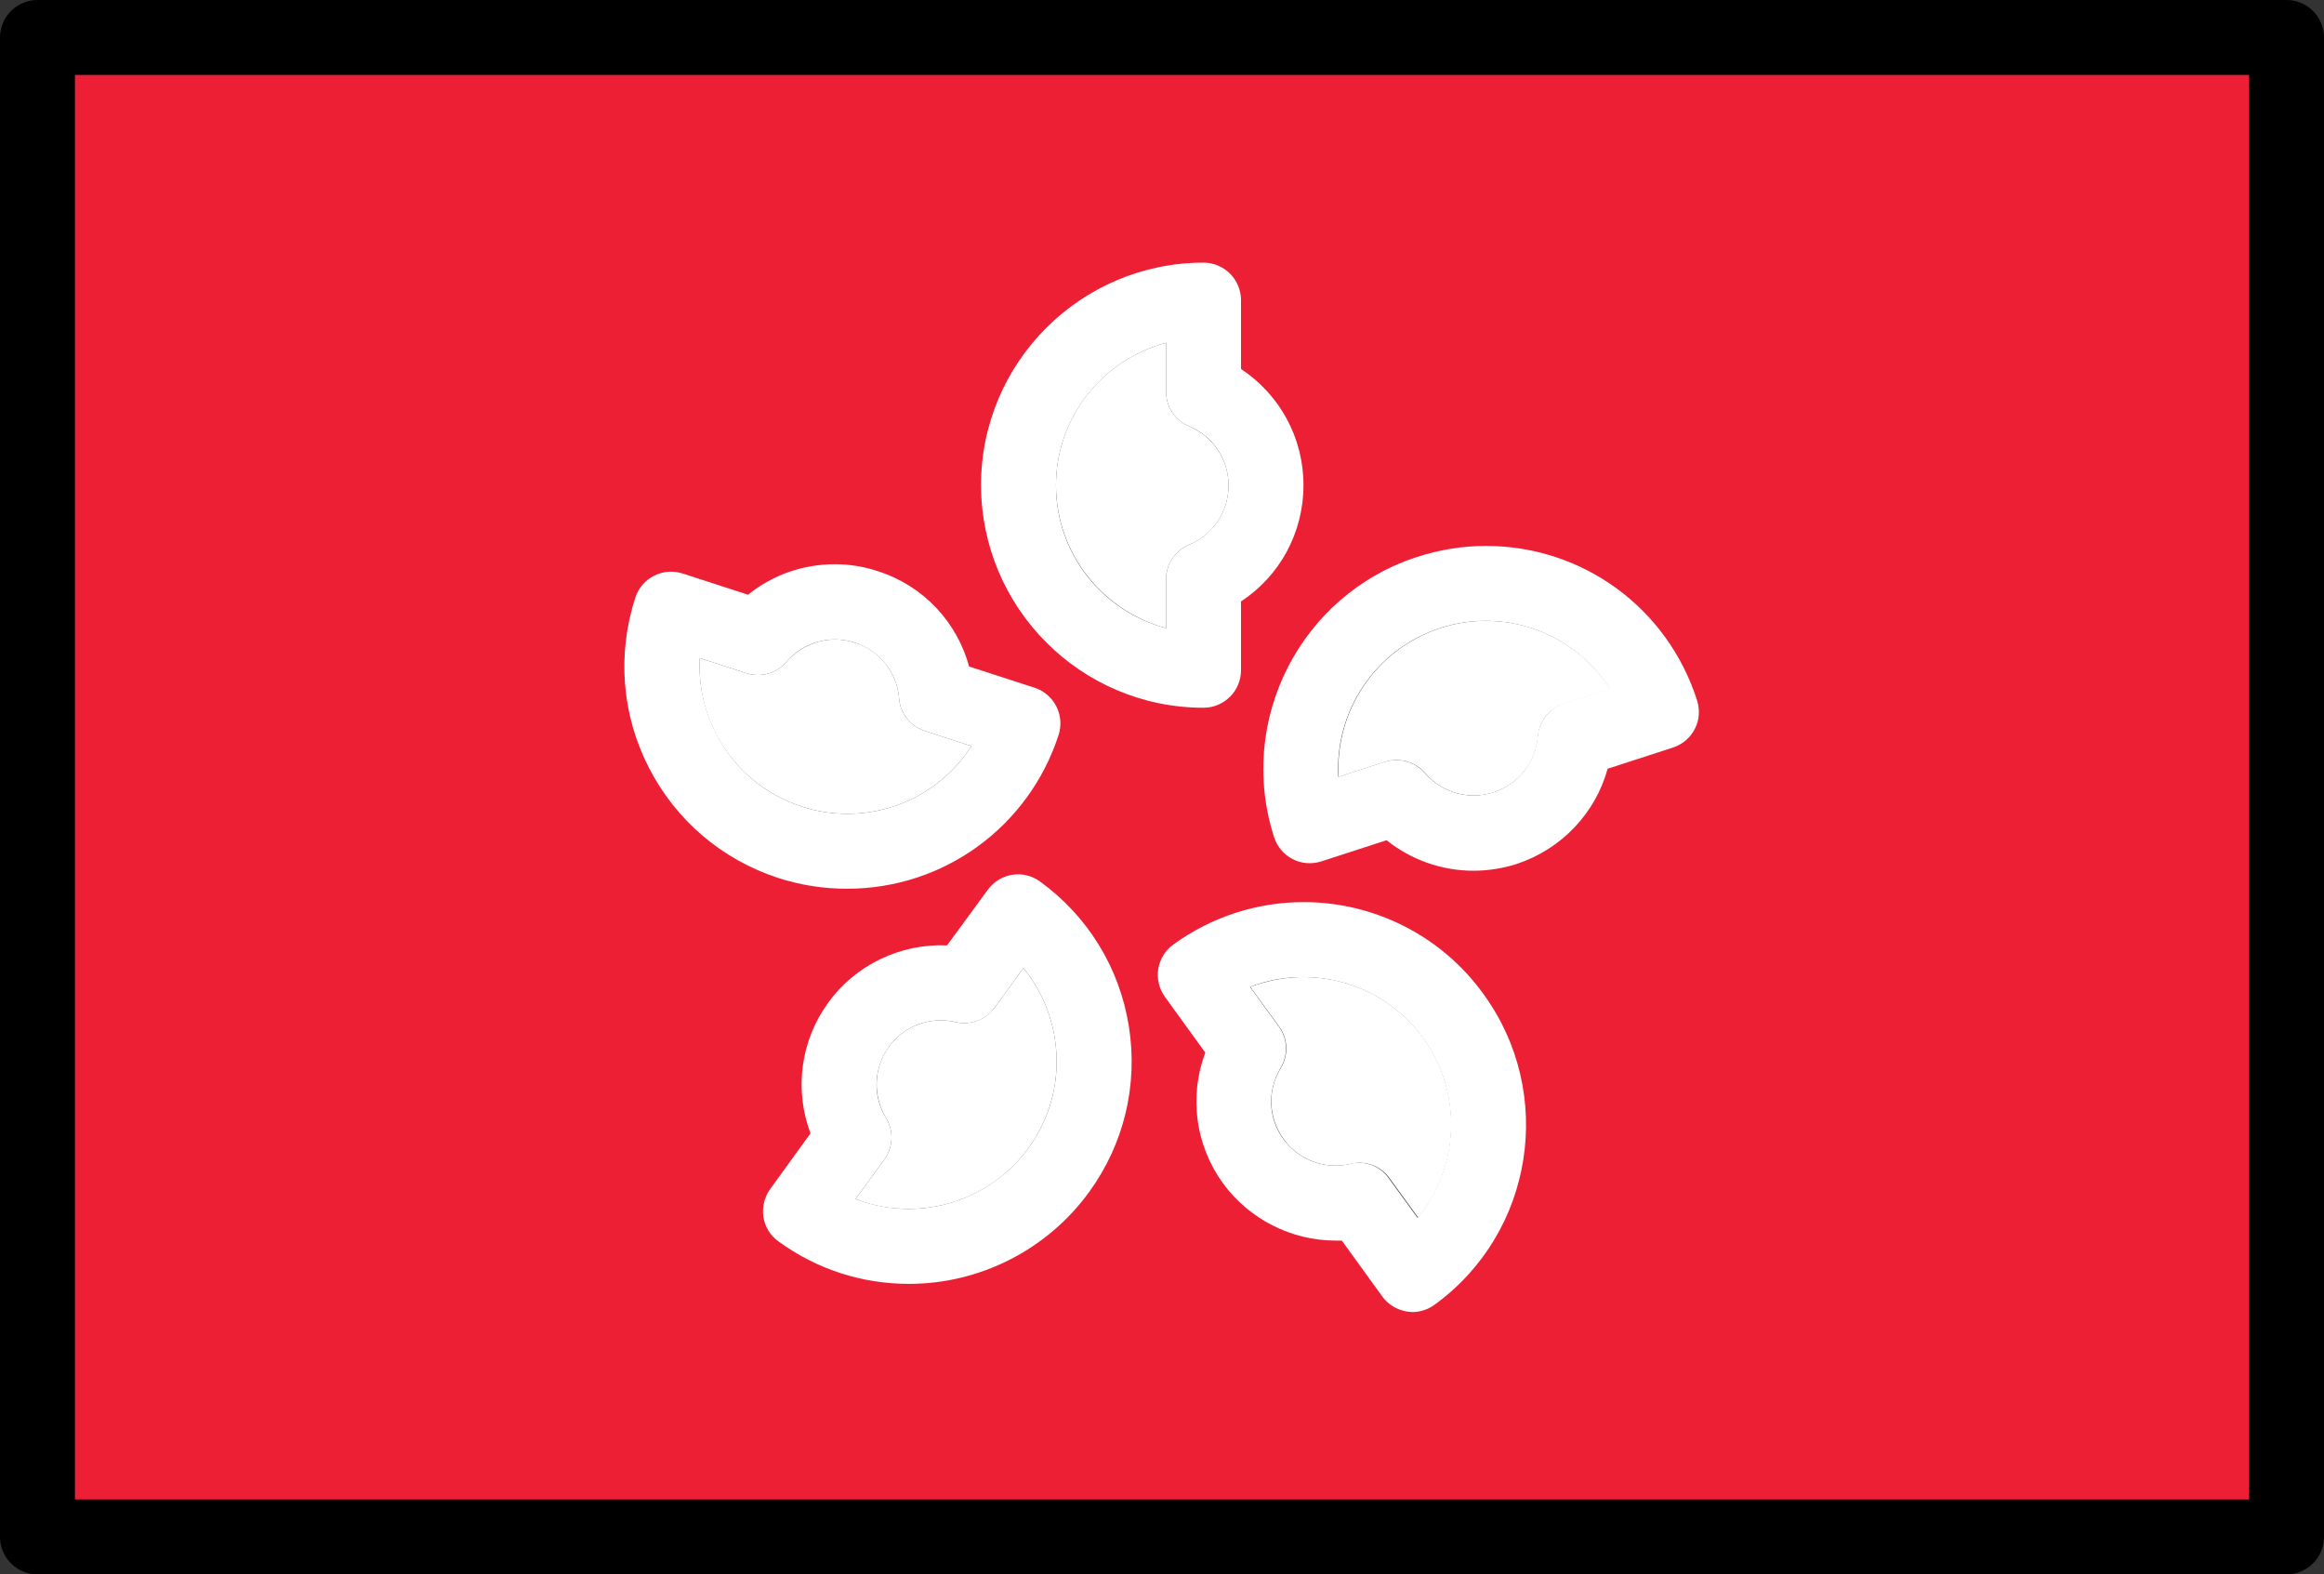
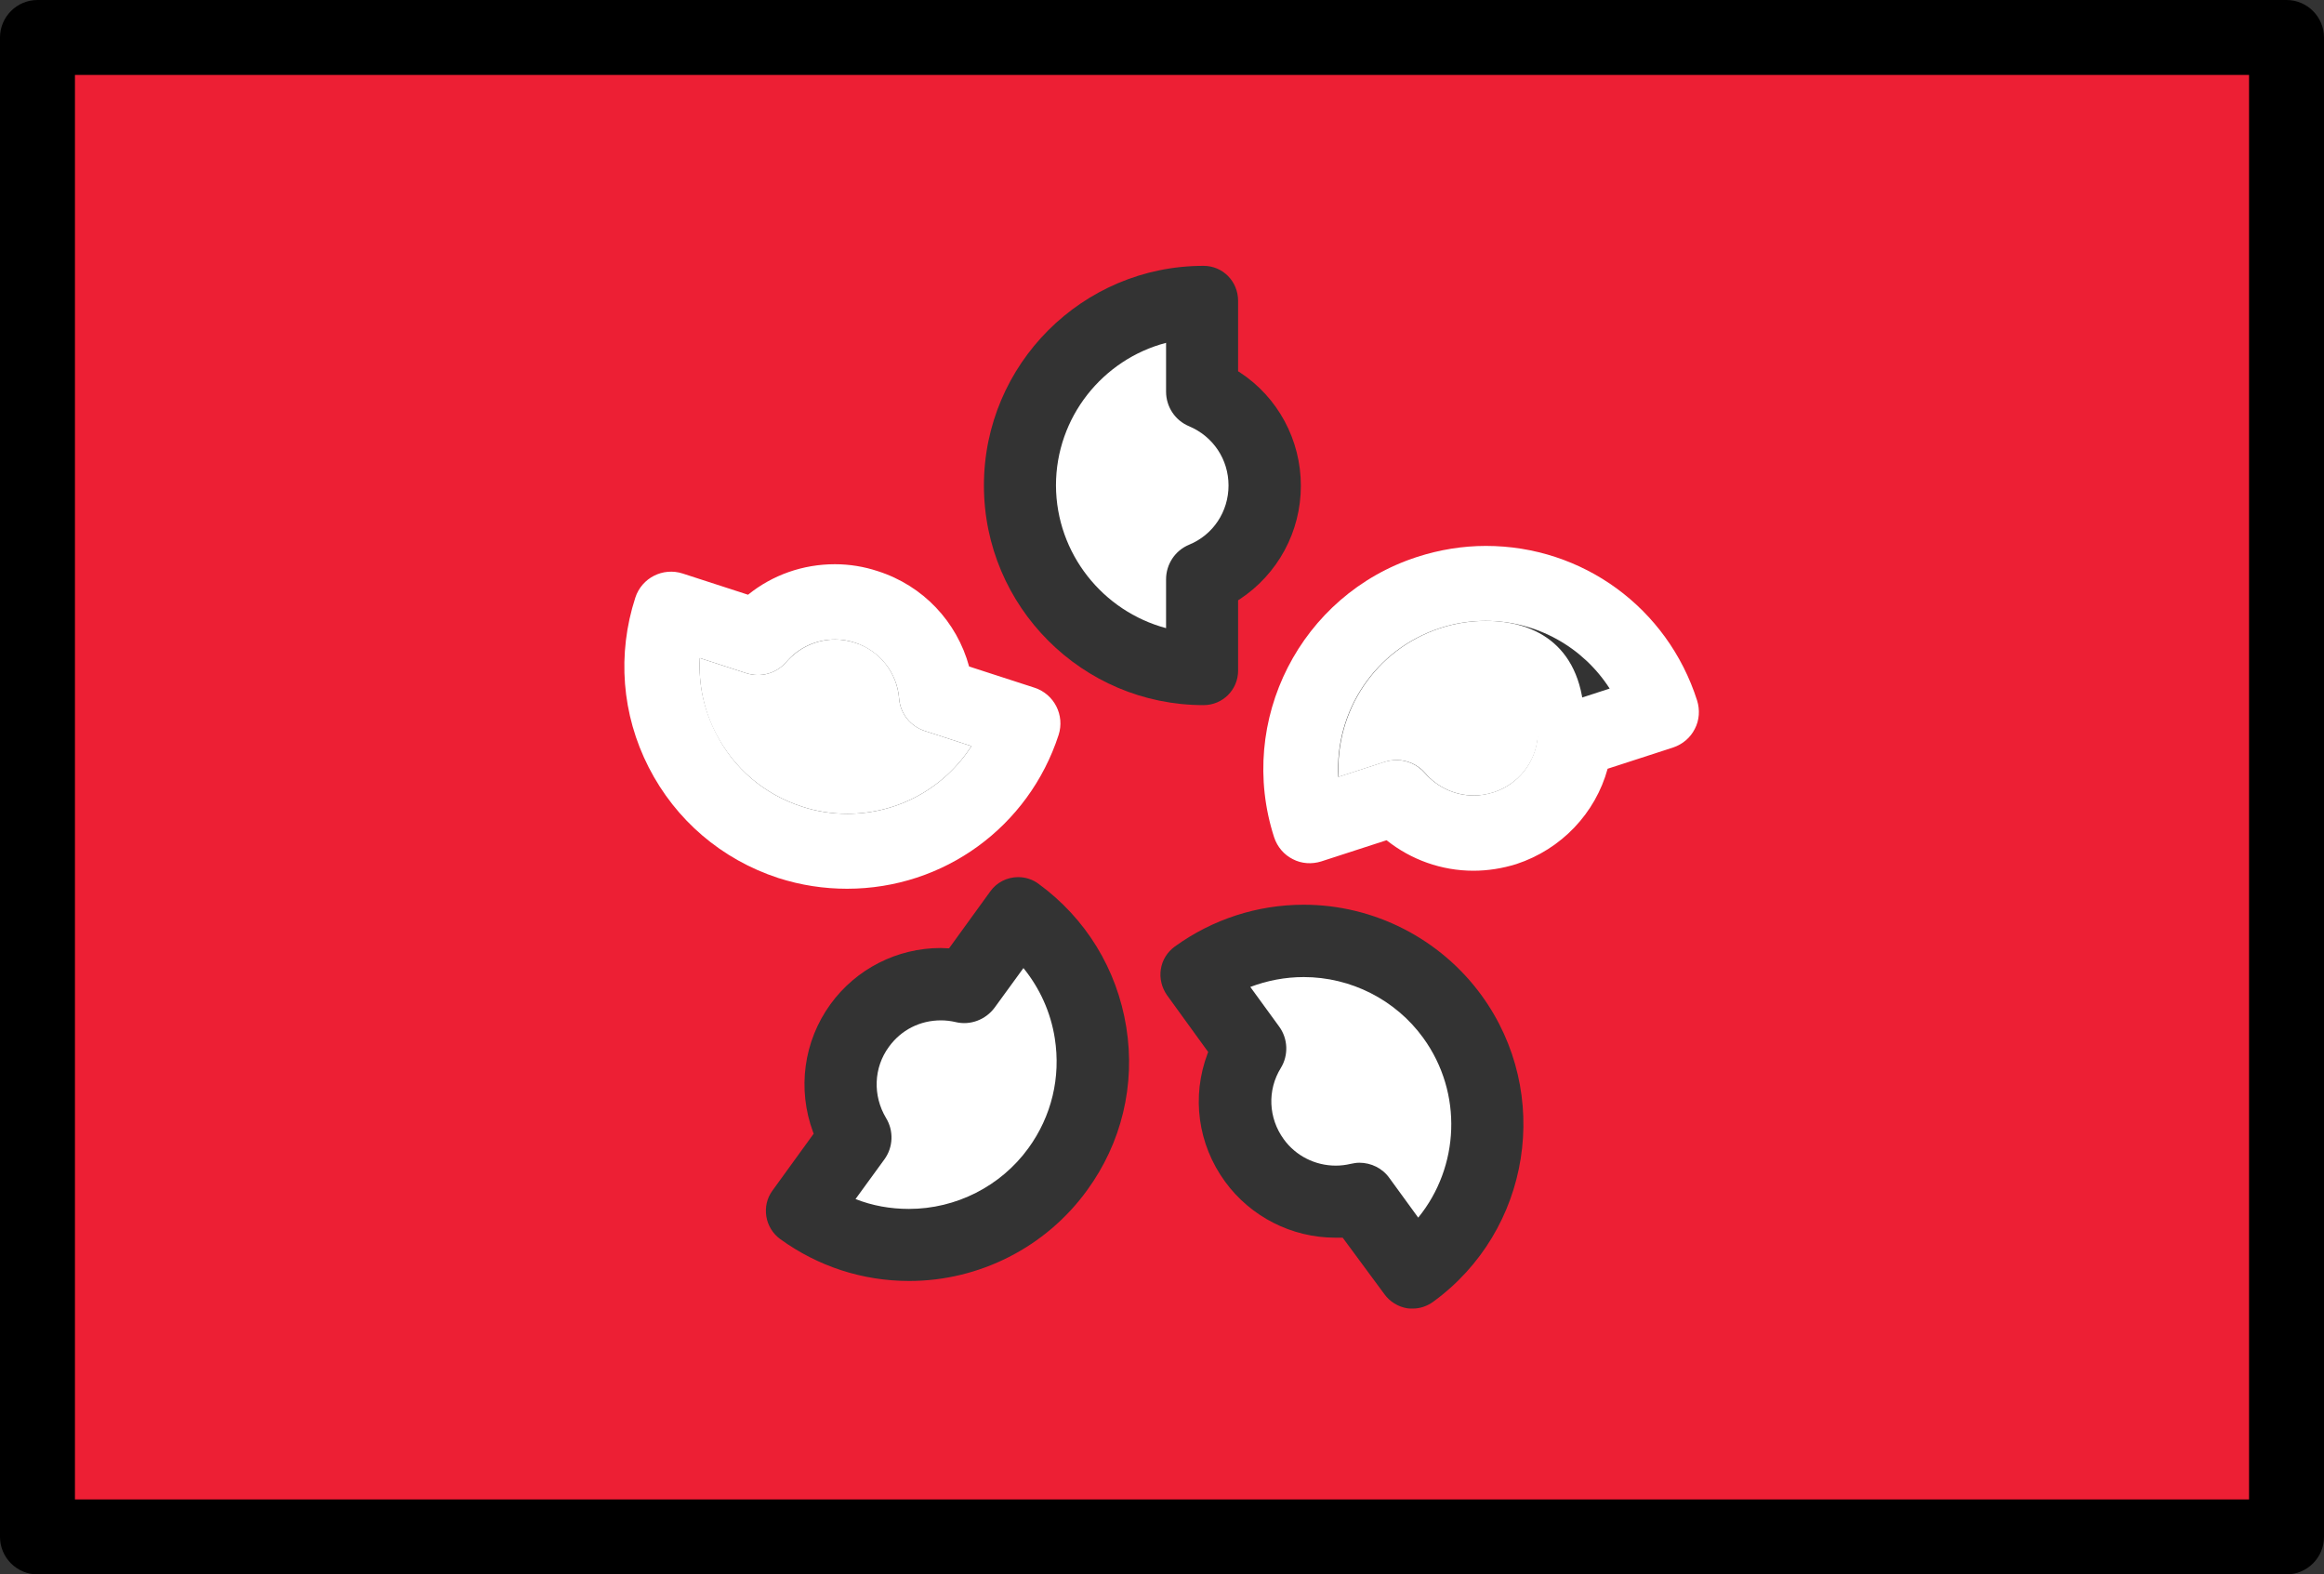
<svg xmlns="http://www.w3.org/2000/svg" version="1.1" id="Capa_1" x="0px" y="0px" viewBox="0 0 800 541.9" style="enable-background:new 0 0 800 541.9;" xml:space="preserve">
  <rect x="0" y="0" width="800" height="541.9" fill="#333333" stroke="none" />
  <style type="text/css">
	.st0{fill:#ED1F34;}
	.st1{fill:#FFFFFF;}
</style>
  <g>
    <path class="st0" d="M24.8,517.1V24.8h607.5c6.6,0,11.9-5.3,11.9-11.9v-1H672v1c0,6.6,5.3,11.9,11.9,11.9h91.3v492.3H24.8z    M476.6,445.5c1.8,2.5,4.7,4.3,7.8,4.8c0.6,0.1,1.2,0.1,1.9,0.1c2.5,0,4.9-0.8,7-2.3c33.7-24.5,41.2-71.8,16.7-105.5   c-14.2-19.5-37-31.2-61.2-31.2c-16,0-31.4,5-44.4,14.4c-2.6,1.9-4.3,4.6-4.8,7.8c-0.5,3.1,0.3,6.3,2.1,8.9l14.2,19.6l-0.2,0.5   c-5.6,14.8-3.4,31.2,6,44.1c8.8,12.1,23,19.3,37.9,19.3c0.7,0,1.4,0,2.1,0l0.5,0L476.6,445.5z M323.8,326.3   c-15,0-29.1,7.2-37.9,19.3c-9.3,12.8-11.5,29.3-6,44.1l0.2,0.5l-14.2,19.6c-1.9,2.6-2.6,5.7-2.1,8.9c0.5,3.1,2.2,5.9,4.8,7.8   c13,9.4,28.3,14.4,44.4,14.4c24.1,0,47-11.6,61.2-31.2c11.9-16.3,16.7-36.3,13.5-56.2c-3.2-19.9-13.9-37.4-30.2-49.3   c-2-1.5-4.5-2.3-7-2.3c-3.8,0-7.4,1.8-9.6,4.9l-14.2,19.6l-0.5,0C325.3,326.4,324.6,326.3,323.8,326.3z M231.1,197.8   c-5.2,0-9.7,3.3-11.3,8.2c-6.2,19.2-4.6,39.7,4.5,57.7c9.2,18,24.8,31.3,44,37.6c7.6,2.5,15.4,3.7,23.4,3.7   c32.8,0,61.7-21,71.8-52.2c1-3,0.7-6.2-0.7-9.1c-1.4-2.8-3.9-4.9-6.9-5.9l-23-7.5l-0.1-0.5c-4.2-15.2-15.6-27.3-30.7-32.1   c-4.7-1.5-9.6-2.3-14.5-2.3c-10.6,0-21,3.6-29.3,10.3l-0.4,0.3l-23-7.5C233.6,198,232.3,197.8,231.1,197.8z M478.1,288.3   c8.3,6.6,18.7,10.3,29.3,10.3c4.9,0,9.8-0.8,14.5-2.3c15.1-4.9,26.5-16.9,30.7-32.1l0.1-0.5l23-7.5c3-1,5.5-3.1,6.9-5.9   c1.4-2.8,1.7-6.1,0.7-9.1c-10.1-31.2-39-52.2-71.8-52.2c-7.9,0-15.8,1.3-23.4,3.7c-39.6,12.9-61.4,55.6-48.5,95.2   c1,3,3.1,5.5,5.9,6.9c1.7,0.8,3.5,1.3,5.4,1.3c1.3,0,2.5-0.2,3.7-0.6l23-7.5L478.1,288.3z M414.3,91.5c-41.7,0-75.6,33.9-75.6,75.6   s33.9,75.6,75.6,75.6c6.6,0,11.9-5.3,11.9-11.9v-24.2l0.5-0.3c13.2-8.7,21.1-23.3,21.1-39.1c0-15.8-7.9-30.5-21.1-39.1l-0.5-0.3   v-24.2C426.2,96.8,420.9,91.5,414.3,91.5z" />
-     <path class="st0" d="M632.3,25.8H25.8v490.3h748.4V25.8h-90.3c-7.1,0-12.9-5.8-12.9-12.9h-25.8C645.2,20,639.4,25.8,632.3,25.8z    M414.3,90.5c7.1,0,12.9,5.8,12.9,12.9v23.7c13.3,8.7,21.5,23.6,21.5,40s-8.2,31.2-21.5,40v23.7c0,7.1-5.8,12.9-12.9,12.9   c-42.2,0-76.6-34.3-76.6-76.6C337.8,124.8,372.1,90.5,414.3,90.5z M223.4,264.1c-9.3-18.2-10.9-39-4.6-58.4   c2.2-6.8,9.5-10.5,16.3-8.3l22.5,7.3c8.4-6.7,18.9-10.5,29.9-10.5c5,0,10,0.8,14.8,2.4c15.5,5.1,27.2,17.5,31.4,32.8l22.5,7.3   c6.8,2.2,10.5,9.5,8.3,16.3c-10.3,31.7-39.5,52.9-72.8,52.9c0,0,0,0,0,0c-8,0-16-1.3-23.7-3.8C248.5,295.9,232.7,282.3,223.4,264.1   z M374.9,410.3c-14.4,19.8-37.5,31.6-62,31.6c-16.2,0-31.8-5.1-44.9-14.6c-2.8-2-4.6-5-5.2-8.4c-0.5-3.4,0.3-6.8,2.3-9.6l13.9-19.2   c-5.6-14.9-3.5-31.8,6.1-45c9.4-12.9,24.9-20.4,40.9-19.7l13.9-19.2c4.2-5.8,12.3-7,18-2.9c16.5,12,27.4,29.8,30.6,50   C391.8,373.5,386.9,393.8,374.9,410.3z M493.9,449c-2.2,1.6-4.9,2.5-7.6,2.5c-0.7,0-1.3-0.1-2-0.2c-3.4-0.5-6.4-2.4-8.4-5.2   l-13.9-19.2c-0.7,0-1.4,0.1-2.2,0.1c0,0,0,0,0,0c-15.3,0-29.8-7.4-38.7-19.7c-9.6-13.2-11.7-30.1-6.1-45L401,343.1   c-2-2.8-2.8-6.2-2.3-9.6s2.4-6.4,5.2-8.4c13.2-9.6,28.7-14.6,44.9-14.6c24.5,0,47.6,11.8,62,31.6C535.6,376.2,528,424.1,493.9,449z    M583.5,250.7c-1.6,3-4.3,5.4-7.5,6.4l-22.5,7.3c-4.2,15.4-15.8,27.8-31.4,32.8c-4.8,1.6-9.8,2.4-14.8,2.4   c-11,0-21.5-3.7-29.9-10.5l-22.5,7.3c-3.3,1.1-6.8,0.8-9.8-0.8c-3.1-1.6-5.4-4.3-6.4-7.5c-13-40.1,9-83.4,49.2-96.5   c7.7-2.5,15.7-3.8,23.7-3.8c33.3,0,62.5,21.3,72.8,52.9C585.4,244.1,585.1,247.6,583.5,250.7z" />
    <path d="M787.1,0H683.9C676.7,0,671,5.8,671,12.9s5.8,12.9,12.9,12.9h90.3v490.3H25.8V25.8H737c7.1,0,12.9-5.8,12.9-12.9   S744.1,0,737,0H12.9C5.8,0,0,5.8,0,12.9V529c0,7.1,5.8,12.9,12.9,12.9h774.2c7.1,0,12.9-5.8,12.9-12.9V12.9   C800,5.8,794.2,0,787.1,0z" />
    <path class="st1" d="M401.4,216.2v-16.8c0-5.2,3.1-9.9,7.9-11.9c8.3-3.4,13.6-11.4,13.6-20.4s-5.3-16.9-13.6-20.4   c-4.8-2-7.9-6.7-7.9-11.9V118c-21.8,5.7-37.9,25.6-37.9,49.1C363.6,190.6,379.7,210.4,401.4,216.2z" />
-     <path class="st1" d="M414.3,243.6c7.1,0,12.9-5.8,12.9-12.9V207c13.3-8.7,21.5-23.6,21.5-40s-8.2-31.2-21.5-40v-23.7   c0-7.1-5.8-12.9-12.9-12.9c-42.2,0-76.6,34.3-76.6,76.6C337.8,209.3,372.1,243.6,414.3,243.6z M401.4,118v16.8   c0,5.2,3.1,9.9,7.9,11.9c8.3,3.4,13.6,11.4,13.6,20.4s-5.3,16.9-13.6,20.4c-4.8,2-7.9,6.7-7.9,11.9v16.8   c-21.8-5.7-37.9-25.6-37.9-49.1S379.7,123.7,401.4,118z" />
    <path class="st1" d="M276,277.6c5.1,1.7,10.4,2.5,15.7,2.5c17.6,0,33.5-9,42.7-23.3l-16-5.2c-5-1.6-8.5-6-8.9-11.2   c-0.7-8.9-6.7-16.5-15.2-19.2c-2.2-0.7-4.5-1.1-6.8-1.1c-6.4,0-12.5,2.8-16.8,7.7c-3.4,4-8.8,5.5-13.8,3.9l-16-5.2   c-0.5,8.9,1.3,17.8,5.5,25.9C252.6,264.5,263.1,273.4,276,277.6z" />
    <path class="st1" d="M291.6,305.9C291.6,305.9,291.6,305.9,291.6,305.9c33.3,0,62.5-21.3,72.8-52.9c2.2-6.8-1.5-14.1-8.3-16.3   l-22.5-7.3c-4.2-15.4-15.8-27.8-31.4-32.8c-4.8-1.6-9.8-2.4-14.8-2.4c-11,0-21.5,3.7-29.9,10.5l-22.5-7.3   c-6.8-2.2-14.1,1.5-16.3,8.3c-6.3,19.4-4.7,40.2,4.6,58.4c9.3,18.2,25.1,31.7,44.6,38.1C275.7,304.7,283.6,305.9,291.6,305.9z    M240.9,226.5l16,5.2c5,1.6,10.4,0.1,13.8-3.9c4.2-4.9,10.3-7.7,16.8-7.7c2.3,0,4.6,0.4,6.8,1.1c8.5,2.8,14.5,10.3,15.2,19.2   c0.4,5.2,3.9,9.6,8.9,11.2l16,5.2c-9.2,14.3-25.1,23.3-42.7,23.3c-5.3,0-10.6-0.8-15.7-2.5c-12.9-4.2-23.4-13.1-29.5-25.2   C242.3,244.3,240.4,235.4,240.9,226.5z" />
    <path class="st1" d="M363.1,357.4c-1.4-9-5.2-17.3-10.8-24.2l-9.9,13.6c-3.1,4.2-8.4,6.2-13.4,5c-1.7-0.4-3.4-0.6-5.1-0.6   c-7.2,0-13.7,3.3-17.9,9.1c-5.3,7.2-5.6,16.8-1,24.5c2.7,4.4,2.5,10.1-0.6,14.3l-9.9,13.6c5.8,2.3,12,3.4,18.4,3.4   c16.2,0,31.6-7.8,41.1-20.9C362,384.2,365.2,370.8,363.1,357.4z" />
-     <path class="st1" d="M358,303.4c-5.8-4.2-13.8-2.9-18,2.9L326,325.4c-16-0.7-31.5,6.7-40.9,19.7c-9.6,13.2-11.7,30.1-6.1,45   l-13.9,19.2c-2,2.8-2.8,6.2-2.3,9.6c0.5,3.4,2.4,6.4,5.2,8.4c13.2,9.6,28.7,14.6,44.9,14.6c24.5,0,47.6-11.8,62-31.6   c12-16.5,16.9-36.8,13.7-57C385.4,333.1,374.5,315.4,358,303.4z M312.9,416.1c-6.4,0-12.6-1.2-18.4-3.4l9.9-13.6   c3.1-4.2,3.3-9.9,0.6-14.3c-4.7-7.6-4.3-17.2,1-24.5c4.2-5.8,10.7-9.1,17.9-9.1c1.7,0,3.4,0.2,5.1,0.6c5.1,1.2,10.4-0.8,13.4-5   l9.9-13.6c5.6,6.9,9.4,15.2,10.8,24.2c2.1,13.4-1.1,26.8-9.1,37.8C344.5,408.2,329.1,416.1,312.9,416.1z" />
    <path class="st1" d="M489.9,357.2c-9.5-13.1-24.9-20.9-41.1-20.9c-6.4,0-12.6,1.2-18.4,3.4l9.9,13.6c3.1,4.2,3.3,9.9,0.6,14.3   c-4.7,7.6-4.3,17.2,1,24.5c4.1,5.7,10.8,9.1,17.9,9.1h0c1.7,0,3.4-0.2,5.1-0.6c1-0.2,2-0.4,3-0.4c4.1,0,8,1.9,10.4,5.3l9.9,13.6   C502.4,401.7,503.7,376.2,489.9,357.2z" />
-     <path class="st1" d="M448.8,310.5c-16.2,0-31.8,5.1-44.9,14.6c-2.8,2-4.6,5-5.2,8.4c-0.5,3.4,0.3,6.8,2.3,9.6l13.9,19.2   c-5.6,14.9-3.5,31.8,6.1,45c9,12.3,23.5,19.7,38.7,19.7c0,0,0,0,0,0c0.7,0,1.4,0,2.2,0l13.9,19.2c2,2.8,5,4.6,8.4,5.2   c0.7,0.1,1.3,0.2,2,0.2c2.7,0,5.4-0.9,7.6-2.5c34.2-24.8,41.7-72.8,16.9-106.9C496.4,322.3,473.3,310.5,448.8,310.5z M467.8,400.2   c-1,0-2,0.1-3,0.4c-1.7,0.4-3.4,0.6-5.1,0.6h0c-7.1,0-13.7-3.4-17.9-9.1c-5.3-7.2-5.6-16.8-1-24.5c2.7-4.4,2.5-10.1-0.6-14.3   l-9.9-13.6c5.8-2.3,12-3.4,18.4-3.4c16.2,0,31.6,7.8,41.1,20.9c13.8,19,12.5,44.5-1.8,62l-9.9-13.6   C475.8,402.2,471.9,400.2,467.8,400.2z" />
-     <path class="st1" d="M511.5,213.7c-5.3,0-10.6,0.8-15.7,2.5c-22.4,7.3-36.3,28.7-35,51.2l16-5.2c1.3-0.4,2.7-0.6,4-0.6   c3.7,0,7.3,1.6,9.8,4.5c4.2,4.9,10.3,7.7,16.8,7.7c2.3,0,4.6-0.4,6.8-1.1c8.5-2.8,14.5-10.3,15.2-19.2c0.4-5.2,3.9-9.6,8.9-11.2   l16-5.2C545,222.7,529.1,213.7,511.5,213.7z" />
+     <path class="st1" d="M511.5,213.7c-5.3,0-10.6,0.8-15.7,2.5c-22.4,7.3-36.3,28.7-35,51.2l16-5.2c1.3-0.4,2.7-0.6,4-0.6   c3.7,0,7.3,1.6,9.8,4.5c4.2,4.9,10.3,7.7,16.8,7.7c2.3,0,4.6-0.4,6.8-1.1c8.5-2.8,14.5-10.3,15.2-19.2l16-5.2C545,222.7,529.1,213.7,511.5,213.7z" />
    <path class="st1" d="M511.5,187.9c-8,0-16,1.3-23.7,3.8c-40.1,13-62.2,56.3-49.2,96.5c1.1,3.3,3.4,6,6.4,7.5c3,1.6,6.6,1.8,9.8,0.8   l22.5-7.3c8.4,6.7,18.9,10.5,29.9,10.5c5,0,10-0.8,14.8-2.3c15.5-5.1,27.2-17.5,31.4-32.8l22.5-7.3c3.3-1.1,6-3.4,7.5-6.4   c1.6-3,1.8-6.6,0.8-9.8C574,209.2,544.8,187.9,511.5,187.9z M529.3,253.5c-0.7,8.9-6.7,16.5-15.2,19.2c-2.2,0.7-4.5,1.1-6.8,1.1   c-6.4,0-12.5-2.8-16.8-7.7c-2.5-2.9-6.1-4.5-9.8-4.5c-1.3,0-2.7,0.2-4,0.6l-16,5.2c-1.3-22.5,12.6-43.9,35-51.2   c5.1-1.7,10.4-2.5,15.7-2.5c17.6,0,33.5,9,42.7,23.3l-16,5.2C533.3,243.9,529.8,248.3,529.3,253.5z" />
  </g>
</svg>